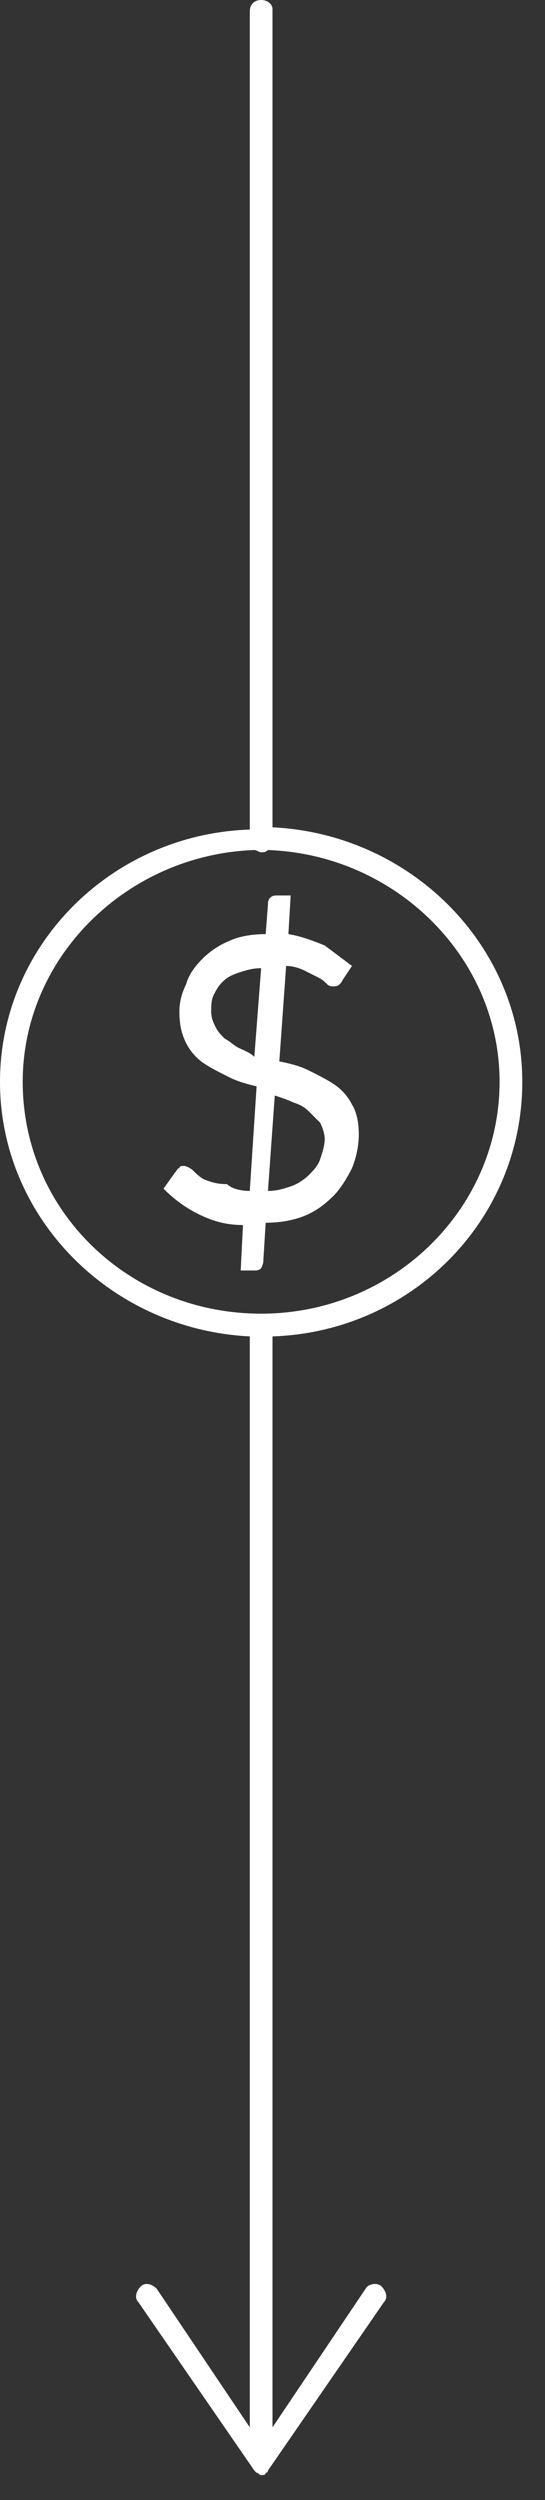
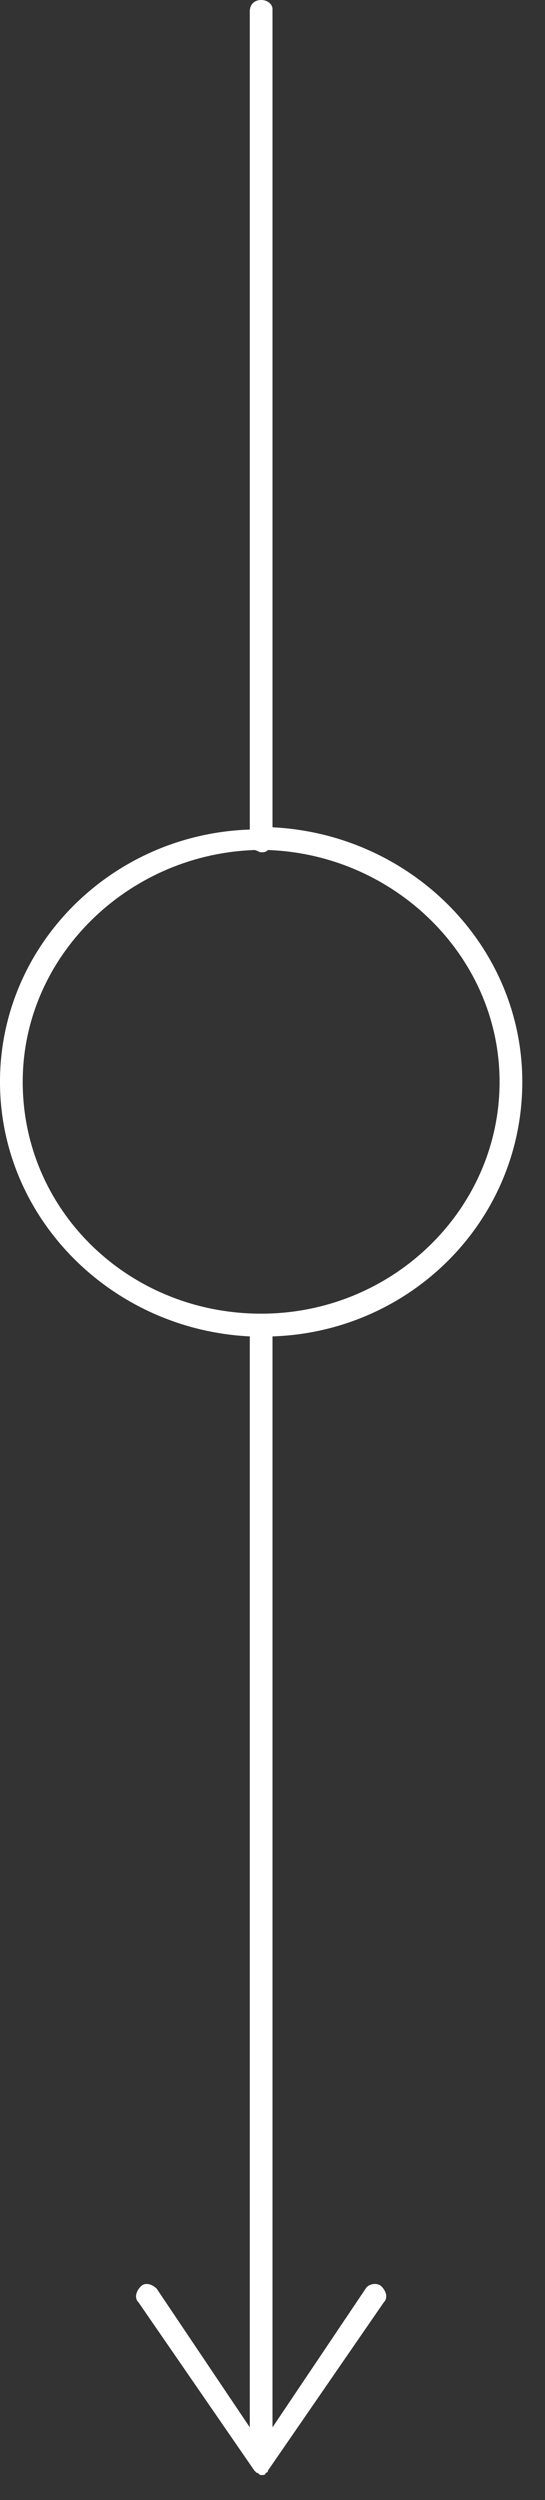
<svg xmlns="http://www.w3.org/2000/svg" version="1.1" id="Layer_1" x="0px" y="0px" width="24px" height="110px" viewBox="0 0 24 110" enable-background="new 0 0 24 110" xml:space="preserve">
  <rect x="0" y="0" width="24" height="110" fill="#333333" stroke="none" />
  <g>
    <path fill="#FFFFFF" d="M23,47.6c0-6-4.9-10.9-11-11.2v-36C12,0.2,11.8,0,11.5,0S11,0.2,11,0.5v36C4.9,36.7,0,41.6,0,47.6   c0,6,4.9,10.9,11,11.2v48l-4.1-6.1c-0.2-0.2-0.5-0.3-0.7-0.1c-0.2,0.2-0.3,0.5-0.1,0.7l5.1,7.4c0,0,0,0,0,0c0,0,0,0,0.1,0.1   c0,0,0,0,0,0c0,0,0,0,0,0c0,0,0,0,0,0c0.1,0,0.1,0.1,0.2,0.1s0.2,0,0.2-0.1c0,0,0,0,0,0c0,0,0,0,0,0c0,0,0,0,0,0c0,0,0.1,0,0.1-0.1   c0,0,0,0,0,0l5.1-7.4c0.2-0.2,0.1-0.5-0.1-0.7c-0.2-0.2-0.6-0.1-0.7,0.1l-4.1,6.1v-48C18.1,58.6,23,53.7,23,47.6z M1,47.6   c0-5.5,4.6-10,10.2-10.2c0.1,0,0.2,0.1,0.3,0.1c0.1,0,0.2,0,0.3-0.1C17.4,37.6,22,42.1,22,47.6c0,5.6-4.7,10.2-10.5,10.2   C5.7,57.8,1,53.3,1,47.6z" />
-     <path fill="#FFFFFF" d="M11.6,55.4l0.1-1.6c0.6,0,1.2-0.1,1.7-0.3c0.5-0.2,0.9-0.5,1.3-0.9c0.3-0.3,0.6-0.8,0.8-1.2   c0.2-0.5,0.3-1,0.3-1.5c0-0.5-0.1-1-0.3-1.3c-0.2-0.4-0.5-0.7-0.8-0.9c-0.3-0.2-0.7-0.4-1.1-0.6c-0.4-0.2-0.8-0.3-1.3-0.4l0.3-4.2   c0.3,0,0.6,0.1,0.8,0.2c0.2,0.1,0.4,0.2,0.6,0.3c0.2,0.1,0.3,0.2,0.4,0.3c0.1,0.1,0.2,0.1,0.3,0.1c0.2,0,0.3-0.1,0.4-0.3l0.4-0.6   c-0.4-0.3-0.8-0.6-1.2-0.9c-0.5-0.2-1-0.4-1.6-0.5l0.1-1.7h-0.6c-0.1,0-0.2,0-0.3,0.1c-0.1,0.1-0.1,0.2-0.1,0.3l-0.1,1.3   c-0.6,0-1.2,0.1-1.6,0.3c-0.5,0.2-0.9,0.5-1.2,0.8c-0.3,0.3-0.6,0.7-0.7,1.1c-0.2,0.4-0.3,0.8-0.3,1.2c0,0.6,0.1,1,0.3,1.4   c0.2,0.4,0.5,0.7,0.8,0.9c0.3,0.2,0.7,0.4,1.1,0.6c0.4,0.2,0.8,0.3,1.2,0.4l-0.3,4.6c-0.4,0-0.8-0.1-1-0.3C9.5,52.1,9.3,52,9,51.9   c-0.2-0.1-0.4-0.3-0.5-0.4c-0.1-0.1-0.3-0.2-0.4-0.2c-0.1,0-0.2,0-0.2,0.1c-0.1,0-0.1,0.1-0.2,0.2l-0.5,0.7   c0.4,0.4,0.9,0.8,1.5,1.1c0.6,0.3,1.2,0.5,2,0.5l-0.1,2h0.6c0.1,0,0.2,0,0.3-0.1C11.6,55.6,11.6,55.5,11.6,55.4z M12.1,48.2   c0.3,0.1,0.6,0.2,0.8,0.3c0.3,0.1,0.5,0.2,0.7,0.4c0.2,0.2,0.3,0.3,0.5,0.5c0.1,0.2,0.2,0.5,0.2,0.7c0,0.3-0.1,0.6-0.2,0.9   c-0.1,0.3-0.3,0.5-0.5,0.7c-0.2,0.2-0.5,0.4-0.8,0.5c-0.3,0.1-0.6,0.2-1,0.2L12.1,48.2z M10.5,46.1c-0.2-0.1-0.4-0.3-0.6-0.4   c-0.2-0.2-0.3-0.3-0.4-0.5c-0.1-0.2-0.2-0.4-0.2-0.7c0-0.2,0-0.5,0.1-0.7c0.1-0.2,0.2-0.4,0.4-0.6c0.2-0.2,0.4-0.3,0.7-0.4   c0.3-0.1,0.6-0.2,1-0.2l-0.3,3.9C11,46.3,10.7,46.2,10.5,46.1z" />
  </g>
</svg>